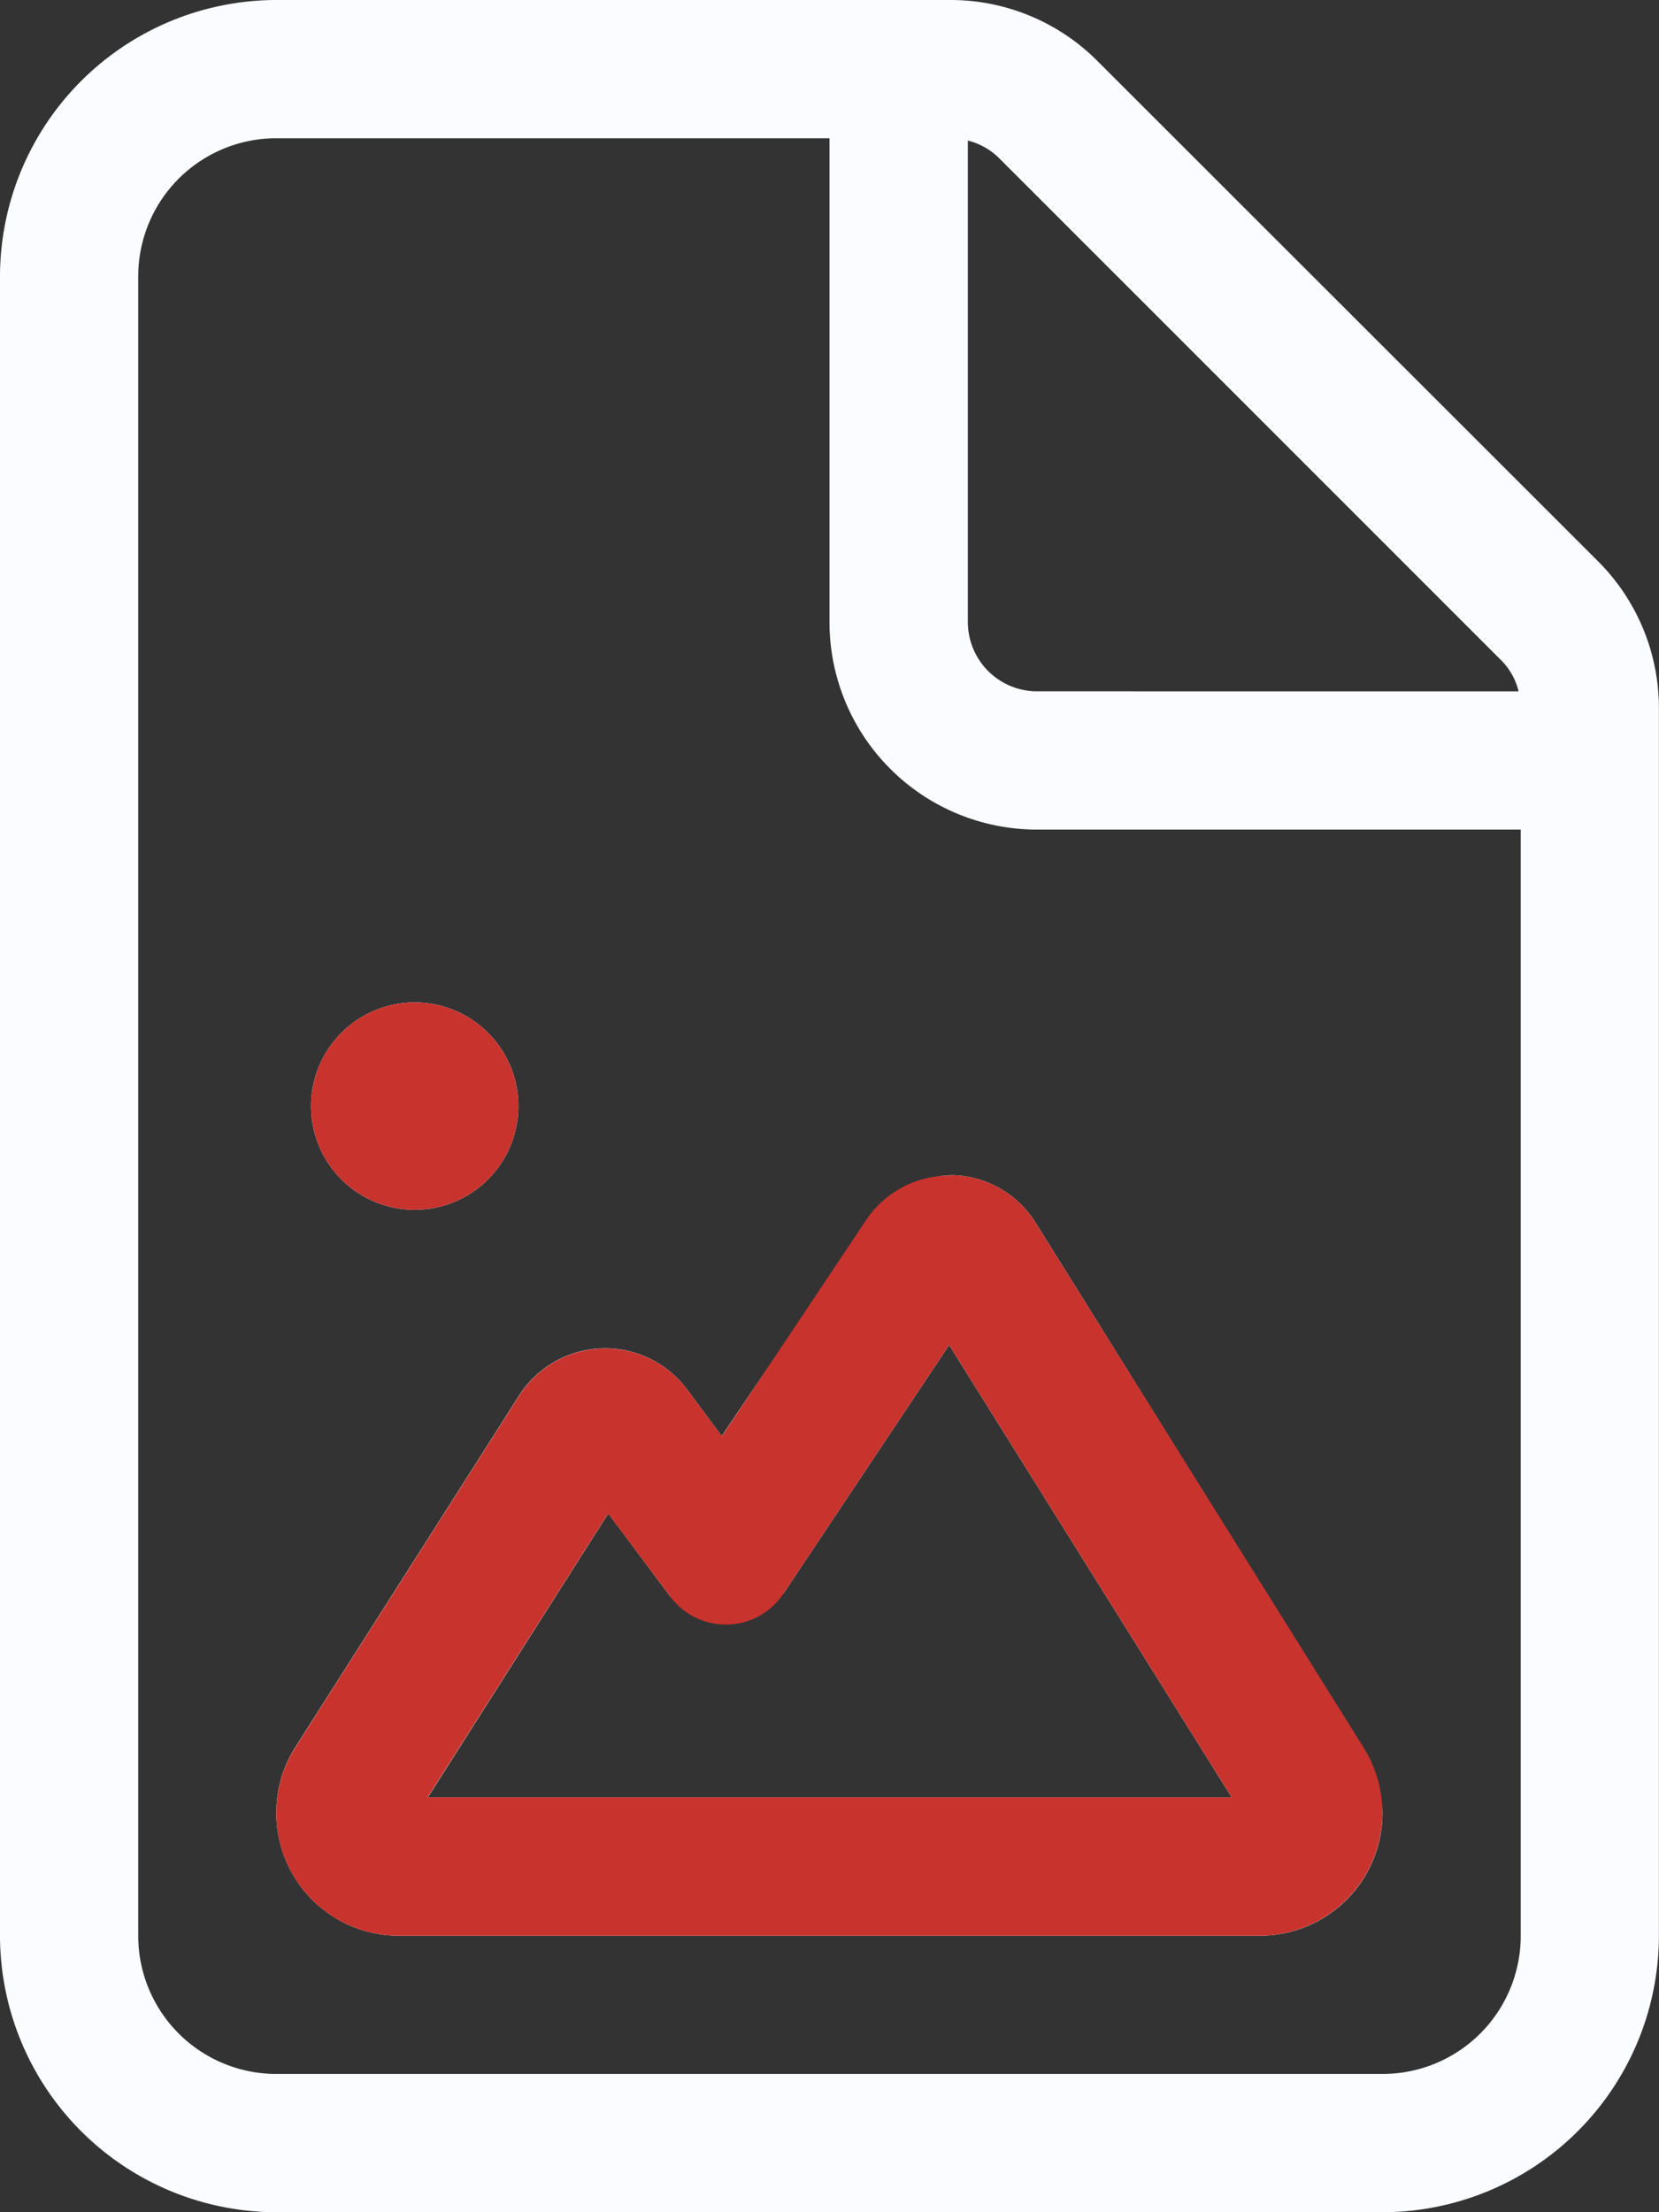
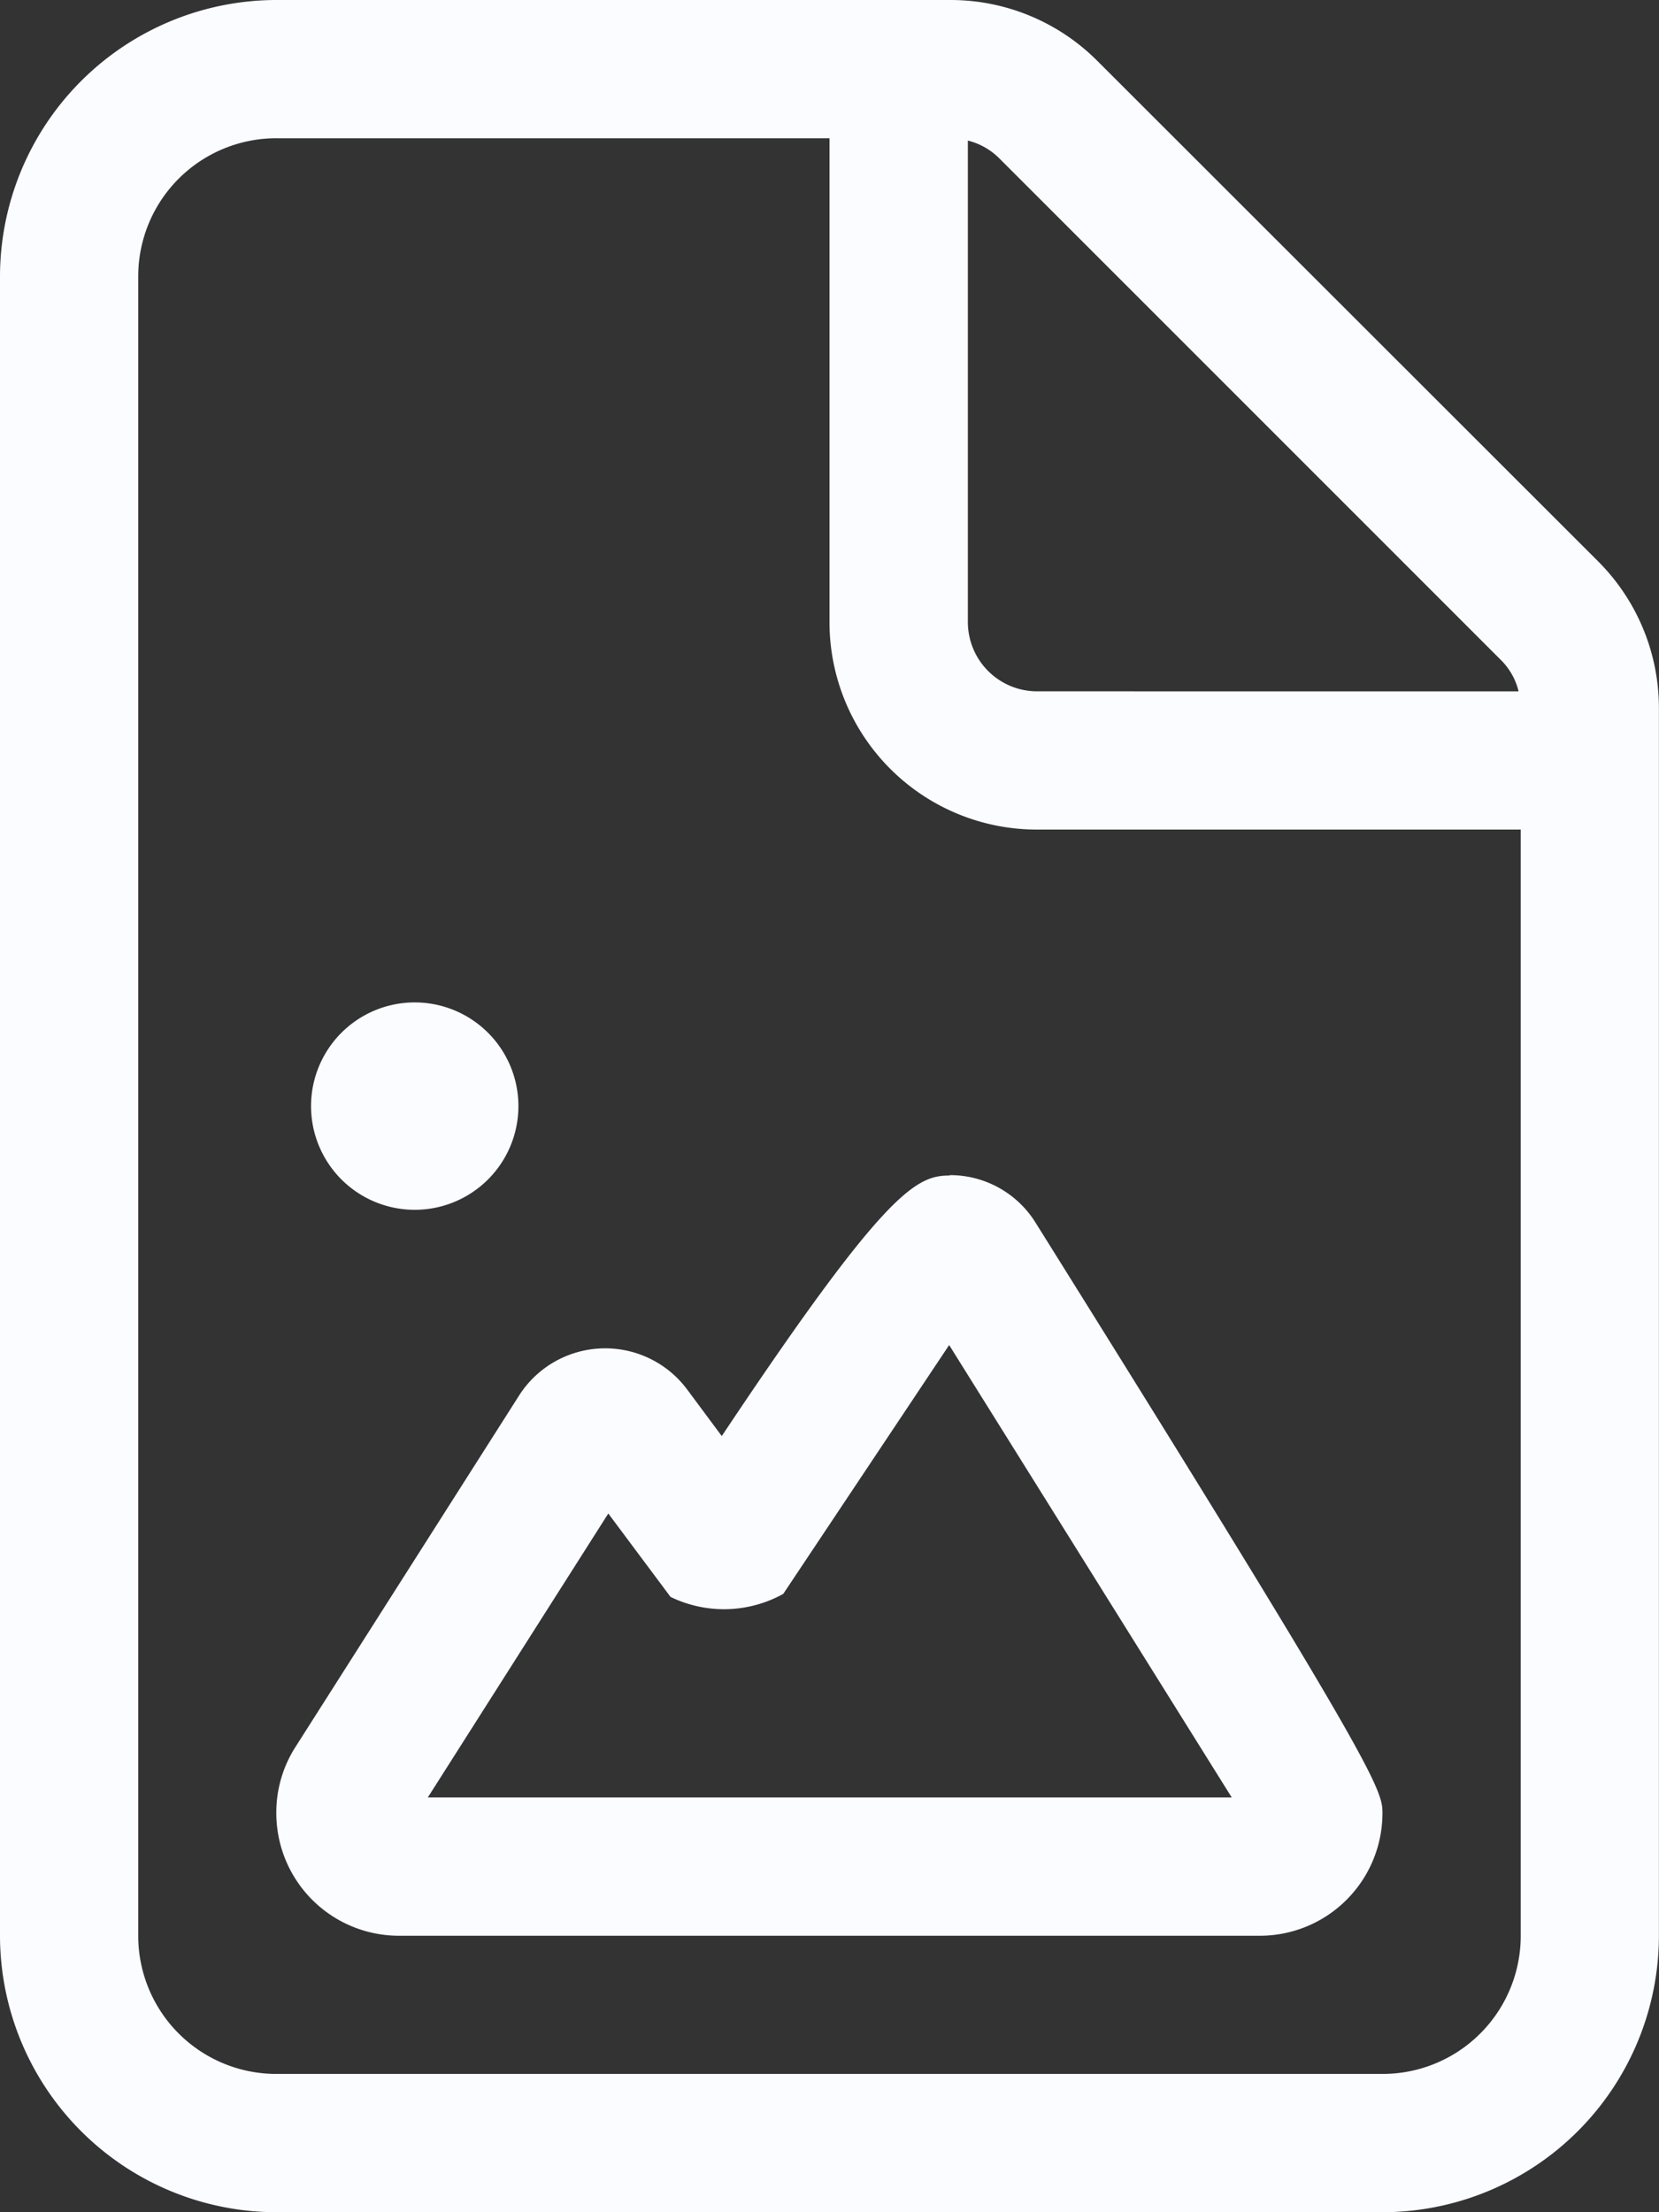
<svg xmlns="http://www.w3.org/2000/svg" id="Groupe_425" data-name="Groupe 425" width="36.45" height="48.599" viewBox="0 0 36.45 48.599">
  <rect x="0" y="0" width="36.45" height="48.599" fill="#333333" stroke="none" />
  <path id="file-image-light_1_" data-name="file-image-light (1)" d="M33.412,42.525v-24.3H22.781a4.557,4.557,0,0,1-4.556-4.556V3.037H6.075A3.034,3.034,0,0,0,3.037,6.075v36.45a3.034,3.034,0,0,0,3.037,3.037h24.3A3.034,3.034,0,0,0,33.412,42.525Zm-.047-27.337a1.449,1.449,0,0,0-.4-.7l-11-11a1.493,1.493,0,0,0-.7-.4V13.669a1.523,1.523,0,0,0,1.519,1.519ZM0,6.075A6.081,6.081,0,0,1,6.075,0H20.892A4.556,4.556,0,0,1,24.11,1.338l11,10.992a4.556,4.556,0,0,1,1.338,3.218V42.525A6.081,6.081,0,0,1,30.375,48.6H6.075A6.081,6.081,0,0,1,0,42.525ZM6.834,24.3a2.278,2.278,0,1,1,2.278,2.278A2.278,2.278,0,0,1,6.834,24.3ZM17.209,35.016a2.688,2.688,0,0,1-2.477.066l-1.367-1.832L9.4,39.487H27.062l-6.208-9.938Zm3.664-9.2a2.213,2.213,0,0,1,1.879,1.044c7.48,11.96,7.622,12.454,7.622,12.966a2.694,2.694,0,0,1-2.7,2.7H8.771a2.694,2.694,0,0,1-2.7-2.7,2.664,2.664,0,0,1,.418-1.443l4.917-7.727a2.245,2.245,0,0,1,3.683-.142l.769,1.035c3.569-5.354,4.262-5.724,5-5.724Z" transform="translate(0 0)" fill="#fafcff" />
-   <path id="file-image-light_1_2" data-name="file-image-light (1)" d="M7.572,26.973A2.278,2.278,0,1,1,9.85,29.252,2.278,2.278,0,0,1,7.572,26.973ZM17.947,37.69a1.518,1.518,0,0,1-2.477.066L14.1,35.924l-3.968,6.236H27.8l-6.208-9.938L17.947,37.69Zm3.664-9.2a2.213,2.213,0,0,1,1.879,1.044L30.7,41.069A2.7,2.7,0,0,1,28.416,45.2H9.508a2.694,2.694,0,0,1-2.7-2.7A2.664,2.664,0,0,1,7.23,41.06l4.917-7.727a2.245,2.245,0,0,1,3.683-.142l.769,1.035,3.161-4.737A2.208,2.208,0,0,1,21.6,28.5Z" transform="translate(-0.738 -2.674)" fill="#c9332d" />
</svg>